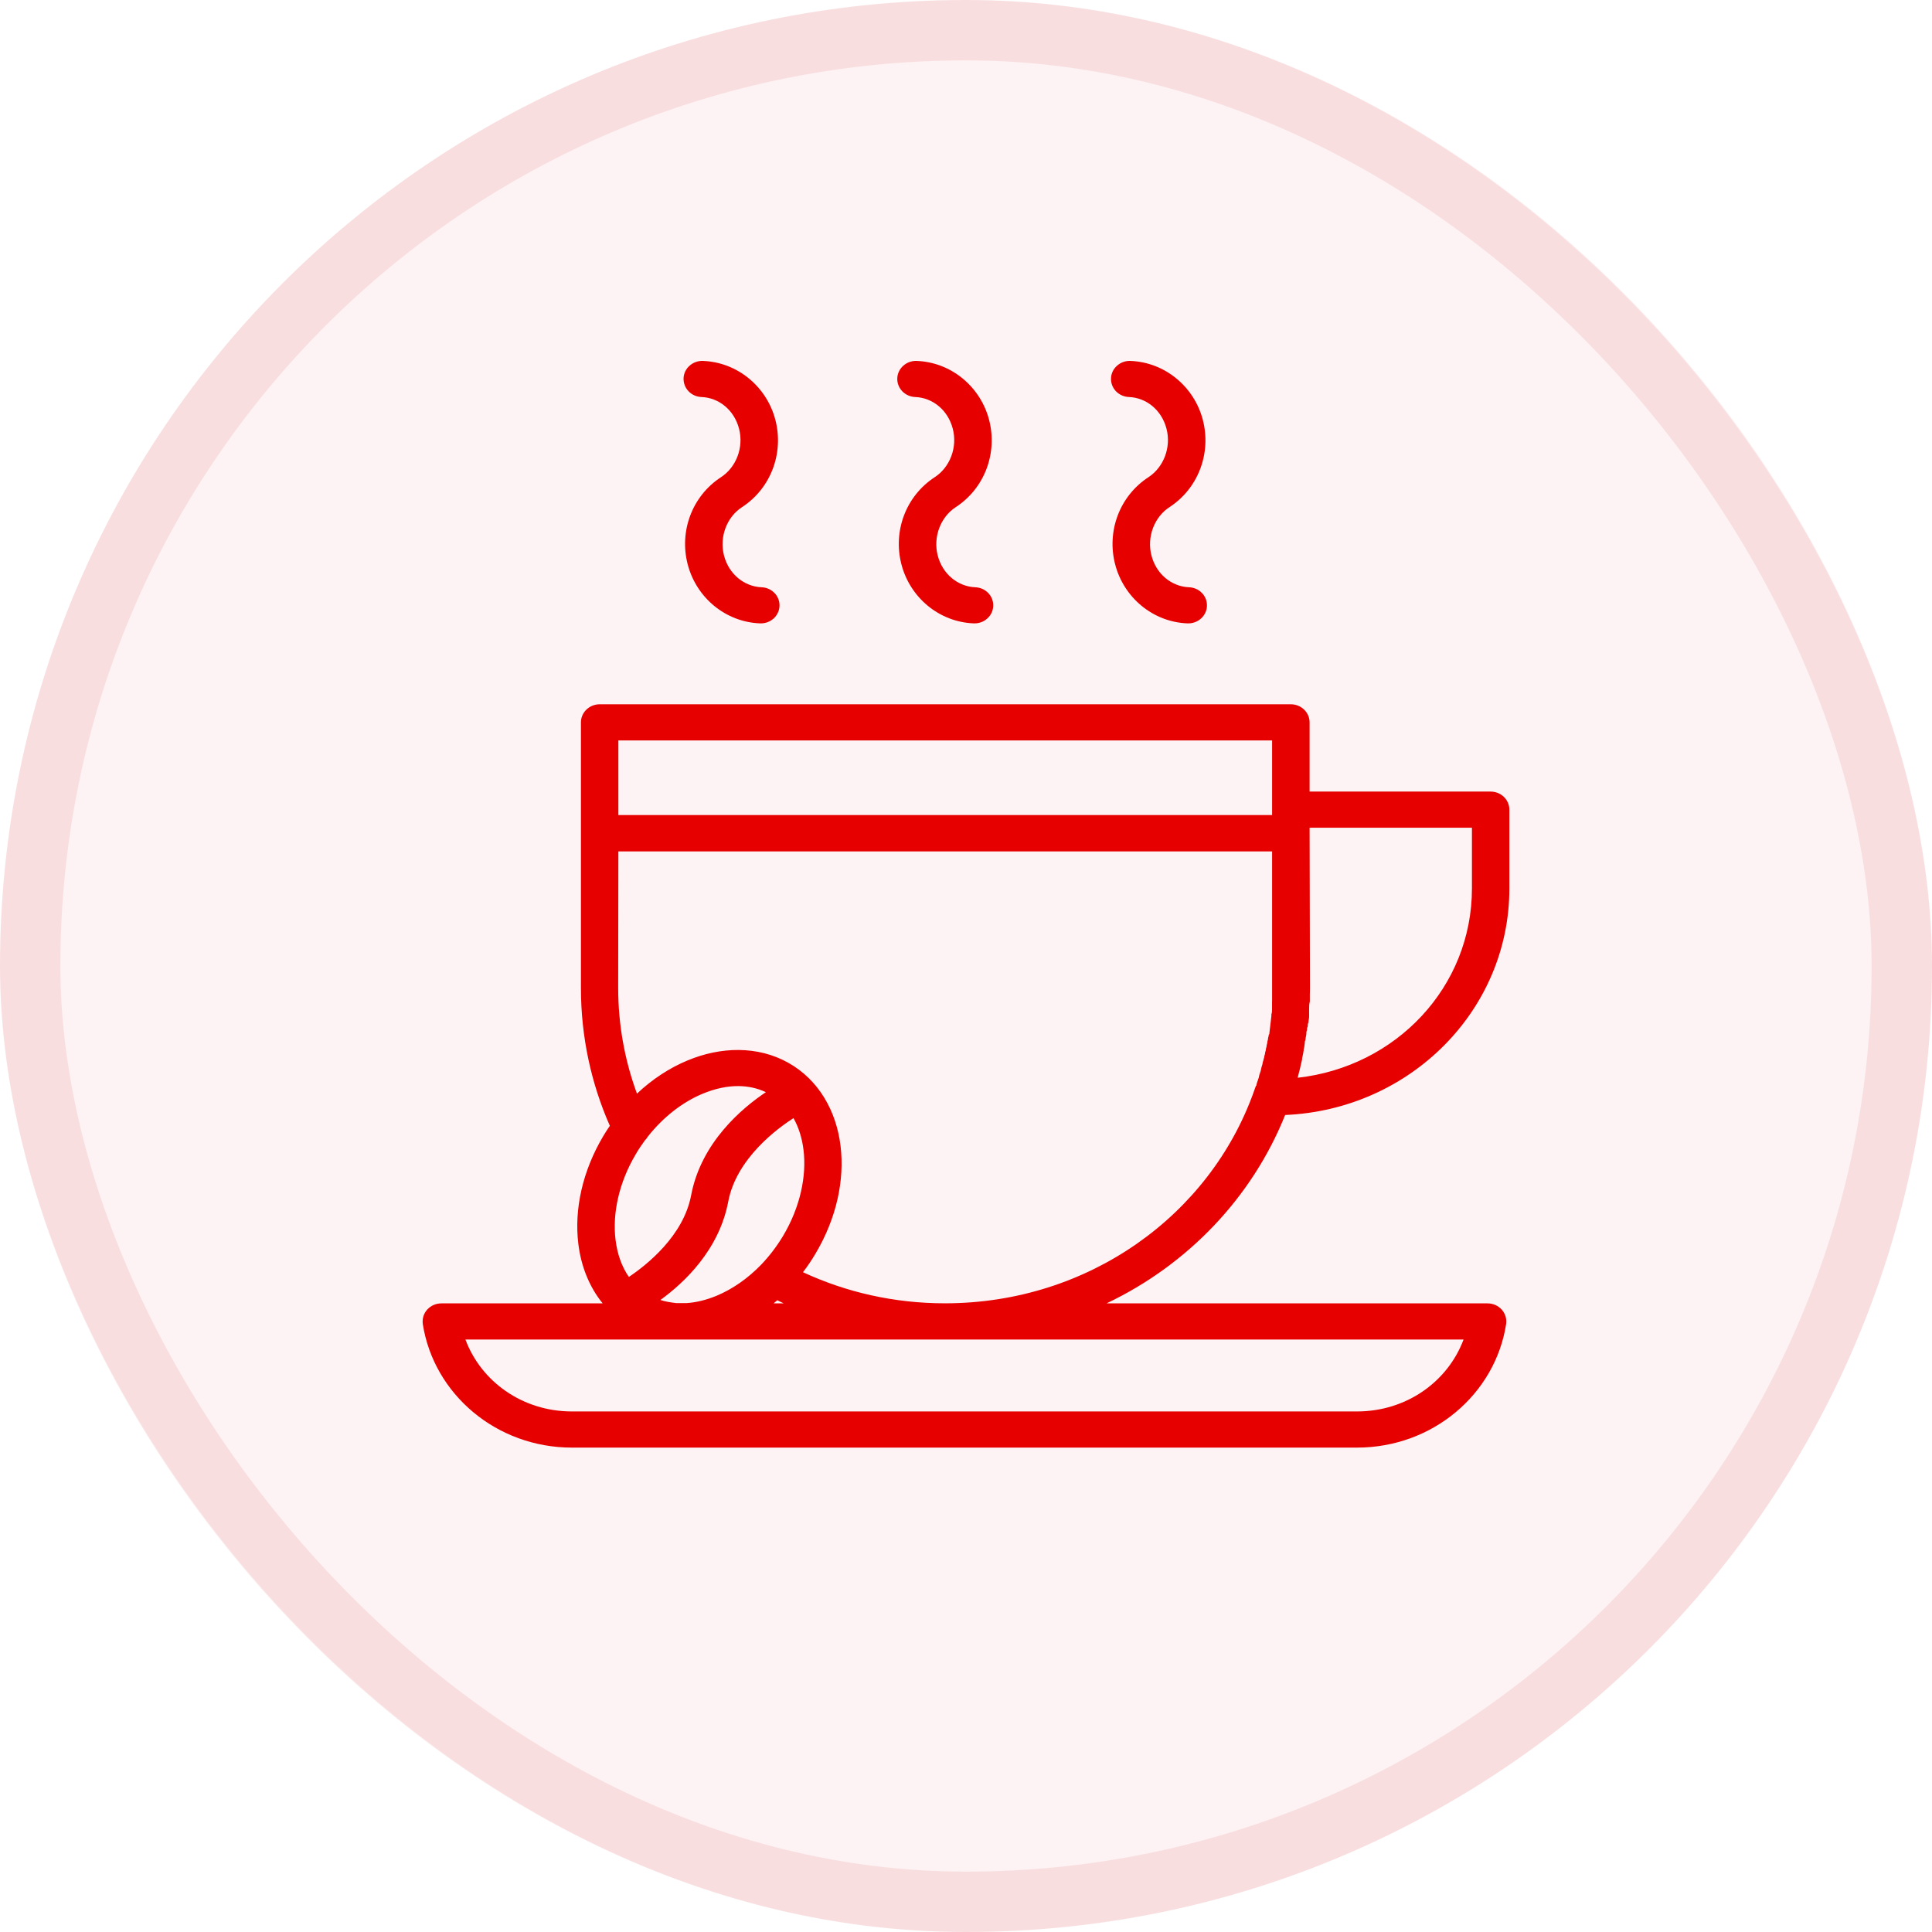
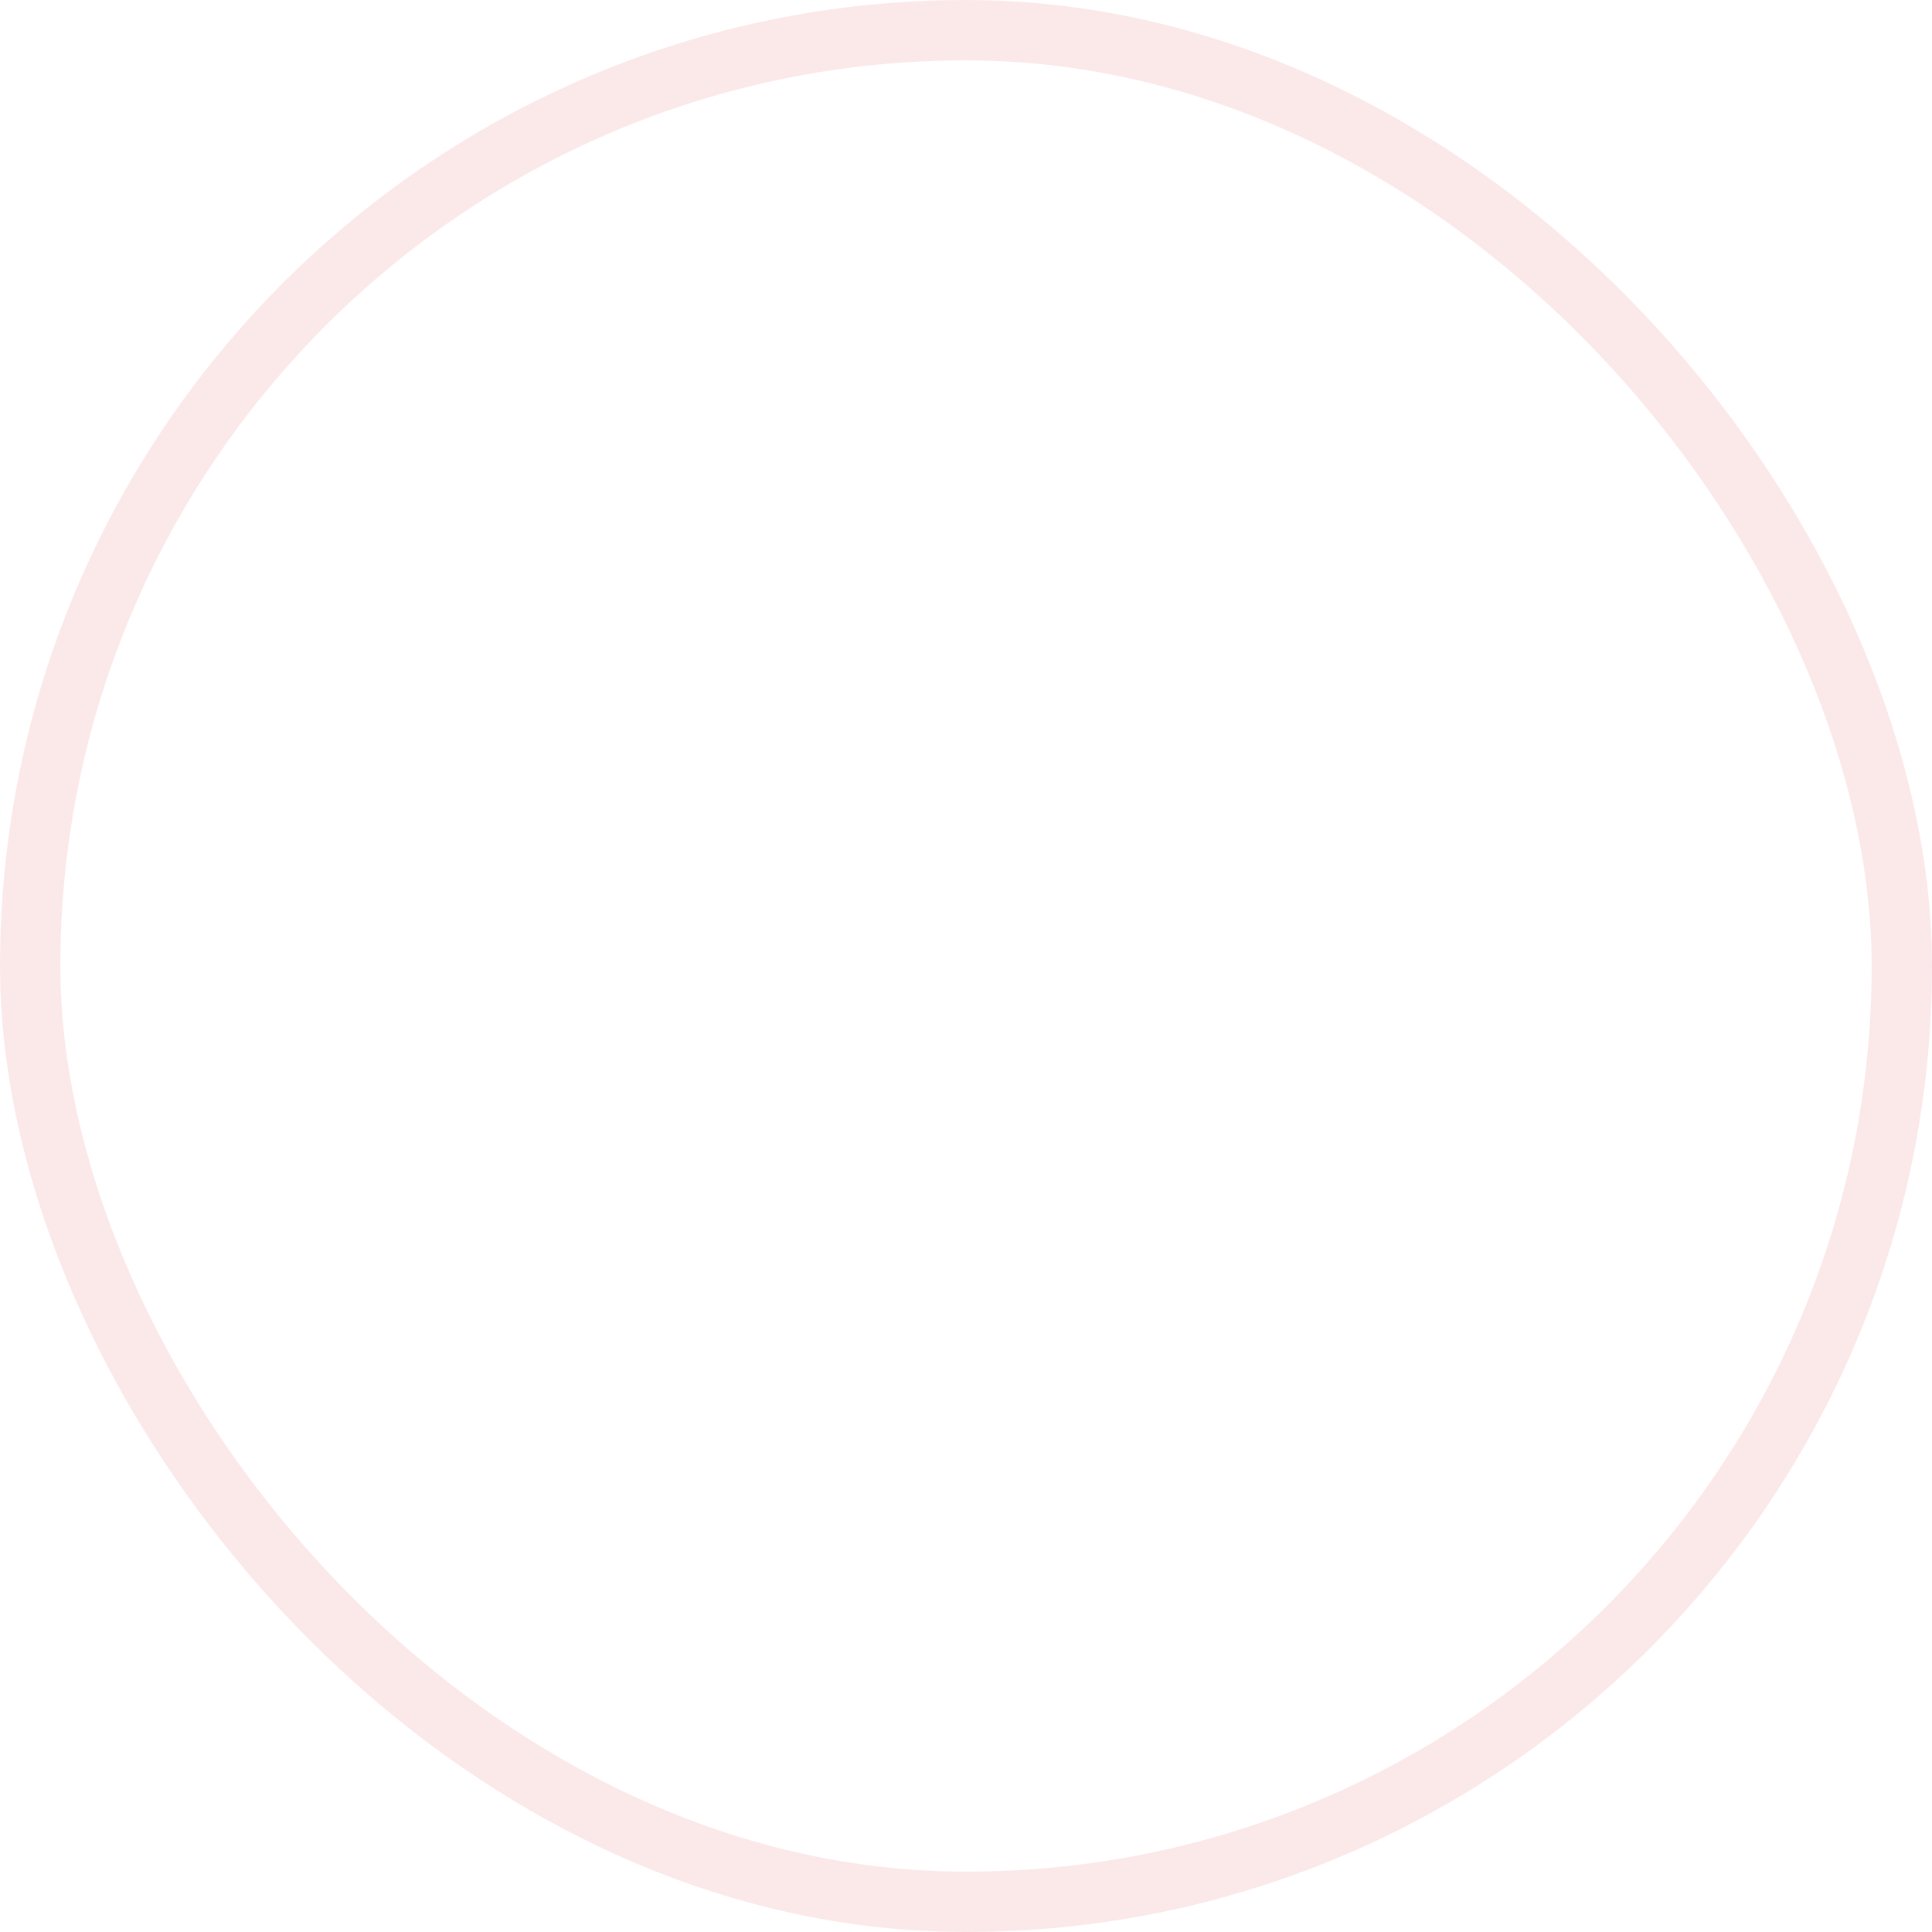
<svg xmlns="http://www.w3.org/2000/svg" width="32" height="32" viewBox="0 0 32 32" fill="none">
-   <rect width="32" height="32" rx="16" fill="#D41317" fill-opacity="0.05" />
  <rect x="0.5" y="0.5" width="31" height="31" rx="15.5" stroke="#D41317" stroke-opacity="0.09" />
-   <path d="M11.645 5.978C11.563 5.974 11.482 6.003 11.422 6.057C11.361 6.11 11.325 6.185 11.322 6.264C11.319 6.344 11.348 6.421 11.404 6.48C11.459 6.538 11.537 6.573 11.619 6.576C11.905 6.587 12.16 6.789 12.241 7.101C12.322 7.413 12.192 7.741 11.943 7.903C11.464 8.215 11.248 8.797 11.39 9.346C11.532 9.896 12.014 10.303 12.589 10.325C12.671 10.328 12.751 10.3 12.812 10.246C12.872 10.192 12.908 10.117 12.911 10.038C12.913 9.998 12.906 9.959 12.892 9.922C12.878 9.885 12.857 9.851 12.829 9.823C12.801 9.794 12.768 9.77 12.731 9.754C12.694 9.737 12.654 9.728 12.613 9.727C12.329 9.715 12.073 9.513 11.992 9.202C11.911 8.89 12.041 8.561 12.29 8.4C12.29 8.4 12.29 8.399 12.29 8.4C12.769 8.088 12.985 7.505 12.843 6.956C12.701 6.407 12.218 6.001 11.645 5.978ZM15.185 5.978C15.102 5.974 15.022 6.003 14.962 6.057C14.901 6.11 14.865 6.185 14.862 6.264C14.858 6.344 14.888 6.421 14.944 6.48C14.999 6.538 15.077 6.573 15.159 6.576C15.445 6.587 15.7 6.789 15.781 7.101C15.862 7.413 15.732 7.741 15.483 7.903C15.004 8.215 14.788 8.797 14.93 9.346C15.072 9.896 15.554 10.303 16.129 10.325C16.211 10.328 16.291 10.3 16.351 10.246C16.412 10.192 16.448 10.117 16.451 10.038C16.454 9.958 16.425 9.881 16.369 9.823C16.313 9.764 16.235 9.73 16.153 9.727C15.868 9.715 15.613 9.513 15.532 9.202C15.451 8.89 15.582 8.561 15.83 8.4C15.83 8.4 15.83 8.399 15.83 8.4C16.309 8.088 16.525 7.505 16.383 6.956C16.241 6.407 15.758 6.001 15.185 5.978ZM18.725 5.978C18.642 5.974 18.562 6.003 18.502 6.057C18.441 6.11 18.405 6.185 18.402 6.264C18.398 6.344 18.428 6.421 18.483 6.48C18.539 6.538 18.617 6.573 18.699 6.576C18.985 6.587 19.24 6.789 19.321 7.101C19.402 7.413 19.271 7.741 19.023 7.903C18.544 8.215 18.328 8.797 18.47 9.346C18.612 9.896 19.094 10.303 19.668 10.325C19.751 10.328 19.831 10.3 19.891 10.246C19.952 10.192 19.988 10.117 19.991 10.038C19.992 9.998 19.986 9.959 19.972 9.922C19.958 9.885 19.936 9.851 19.909 9.823C19.881 9.794 19.848 9.77 19.811 9.754C19.774 9.737 19.734 9.728 19.693 9.727C19.408 9.715 19.153 9.513 19.072 9.202C18.991 8.89 19.122 8.561 19.37 8.4C19.37 8.4 19.37 8.399 19.37 8.4C19.849 8.088 20.065 7.505 19.923 6.956C19.781 6.407 19.298 6.001 18.725 5.978ZM9.932 11.665C9.85 11.665 9.771 11.697 9.713 11.753C9.655 11.809 9.622 11.885 9.622 11.964V16.363C9.622 17.173 9.792 17.946 10.101 18.647C10.064 18.7 10.03 18.754 9.996 18.81C9.647 19.395 9.509 20.03 9.579 20.602C9.623 20.967 9.758 21.313 9.982 21.588H7.31C7.266 21.588 7.222 21.597 7.181 21.615C7.14 21.633 7.104 21.66 7.075 21.692C7.046 21.725 7.024 21.763 7.012 21.805C7 21.846 6.997 21.89 7.003 21.932C7.185 23.092 8.223 23.977 9.473 23.977H22.476C23.727 23.977 24.765 23.092 24.946 21.932C24.952 21.89 24.949 21.846 24.937 21.805C24.924 21.763 24.903 21.725 24.874 21.692C24.845 21.66 24.809 21.633 24.768 21.615C24.727 21.597 24.683 21.588 24.639 21.588H18.328C19.677 20.946 20.739 19.832 21.286 18.468C23.354 18.379 25 16.735 25 14.716V13.411C25 13.331 24.967 13.255 24.909 13.199C24.851 13.143 24.772 13.111 24.69 13.111H21.691V11.964C21.691 11.885 21.658 11.809 21.6 11.753C21.542 11.697 21.463 11.665 21.38 11.665H9.932ZM10.242 12.264H21.07V13.408C21.07 13.408 21.07 13.408 21.07 13.408L21.07 13.5H10.242V12.264ZM21.691 13.71H24.38V14.716C24.38 16.345 23.127 17.669 21.493 17.851C21.52 17.75 21.545 17.648 21.567 17.546C21.567 17.546 21.567 17.534 21.567 17.529C21.579 17.486 21.585 17.442 21.593 17.398C21.593 17.387 21.593 17.386 21.593 17.38C21.605 17.346 21.605 17.311 21.611 17.277C21.611 17.261 21.611 17.244 21.622 17.228C21.622 17.195 21.634 17.162 21.637 17.129C21.637 17.106 21.637 17.084 21.648 17.062C21.648 17.043 21.648 17.022 21.66 17.003C21.66 16.98 21.66 16.958 21.672 16.934C21.672 16.902 21.683 16.871 21.683 16.839C21.683 16.814 21.683 16.788 21.683 16.763C21.684 16.748 21.683 16.735 21.683 16.72C21.683 16.676 21.683 16.631 21.695 16.587C21.696 16.574 21.696 16.562 21.695 16.549C21.696 16.523 21.695 16.497 21.695 16.471C21.695 16.458 21.695 16.443 21.696 16.429C21.696 16.408 21.697 16.385 21.697 16.364L21.691 13.71ZM10.242 14.102H21.07V16.363C21.07 16.433 21.07 16.503 21.07 16.573C21.07 16.584 21.069 16.587 21.069 16.593C21.069 16.624 21.069 16.653 21.069 16.684C21.069 16.695 21.069 16.703 21.069 16.713C21.069 16.743 21.069 16.772 21.058 16.8C21.057 16.812 21.058 16.82 21.058 16.83C21.046 16.92 21.039 17.011 21.026 17.1C21.026 17.114 21.026 17.128 21.014 17.142C21.014 17.164 21.002 17.186 21.002 17.208C21.002 17.226 20.991 17.243 20.991 17.262C20.991 17.283 20.979 17.303 20.979 17.324C20.979 17.343 20.967 17.362 20.967 17.381C20.967 17.401 20.955 17.421 20.954 17.44C20.954 17.461 20.942 17.481 20.94 17.501C20.94 17.52 20.928 17.538 20.927 17.557C20.916 17.585 20.913 17.612 20.906 17.641C20.894 17.669 20.891 17.697 20.883 17.726C20.883 17.742 20.871 17.759 20.869 17.776C20.857 17.799 20.856 17.823 20.849 17.846C20.849 17.859 20.837 17.872 20.837 17.885C20.825 17.911 20.82 17.936 20.812 17.962C20.812 17.973 20.812 17.979 20.801 17.987C20.789 18.016 20.781 18.046 20.77 18.074C20.77 18.074 20.77 18.074 20.77 18.074C20.041 20.125 18.034 21.586 15.652 21.587C14.807 21.587 14.01 21.402 13.3 21.072C13.373 20.976 13.441 20.876 13.504 20.77C13.853 20.185 13.992 19.55 13.922 18.979C13.853 18.407 13.563 17.886 13.055 17.602C12.547 17.318 11.935 17.336 11.389 17.564C11.089 17.688 10.804 17.875 10.55 18.114C10.349 17.567 10.239 16.978 10.239 16.362L10.242 14.102ZM12.228 17.989C12.391 17.99 12.545 18.023 12.685 18.09C12.296 18.35 11.613 18.919 11.447 19.799C11.32 20.47 10.713 20.951 10.416 21.15C10.3 20.982 10.224 20.774 10.195 20.532C10.143 20.106 10.247 19.591 10.534 19.111C10.579 19.034 10.629 18.96 10.681 18.889C10.699 18.871 10.715 18.851 10.728 18.828C10.991 18.494 11.314 18.25 11.637 18.116C11.841 18.031 12.041 17.988 12.228 17.989ZM13.143 18.52C13.228 18.671 13.285 18.849 13.309 19.049C13.361 19.476 13.256 19.991 12.97 20.471C12.864 20.647 12.742 20.806 12.61 20.944C12.384 21.179 12.127 21.354 11.871 21.461C11.702 21.531 11.536 21.572 11.378 21.583H11.198C11.107 21.572 11.021 21.559 10.938 21.532C11.334 21.245 11.911 20.702 12.062 19.902C12.197 19.186 12.88 18.687 13.148 18.516L13.143 18.52ZM12.874 21.536C12.909 21.554 12.946 21.571 12.981 21.588H12.813C12.833 21.571 12.854 21.553 12.874 21.536ZM7.709 22.187H11.201C11.255 22.187 11.309 22.187 11.363 22.187H24.241C23.981 22.884 23.295 23.378 22.476 23.378H9.473C8.654 23.378 7.969 22.884 7.709 22.187Z" fill="#E60000" />
</svg>